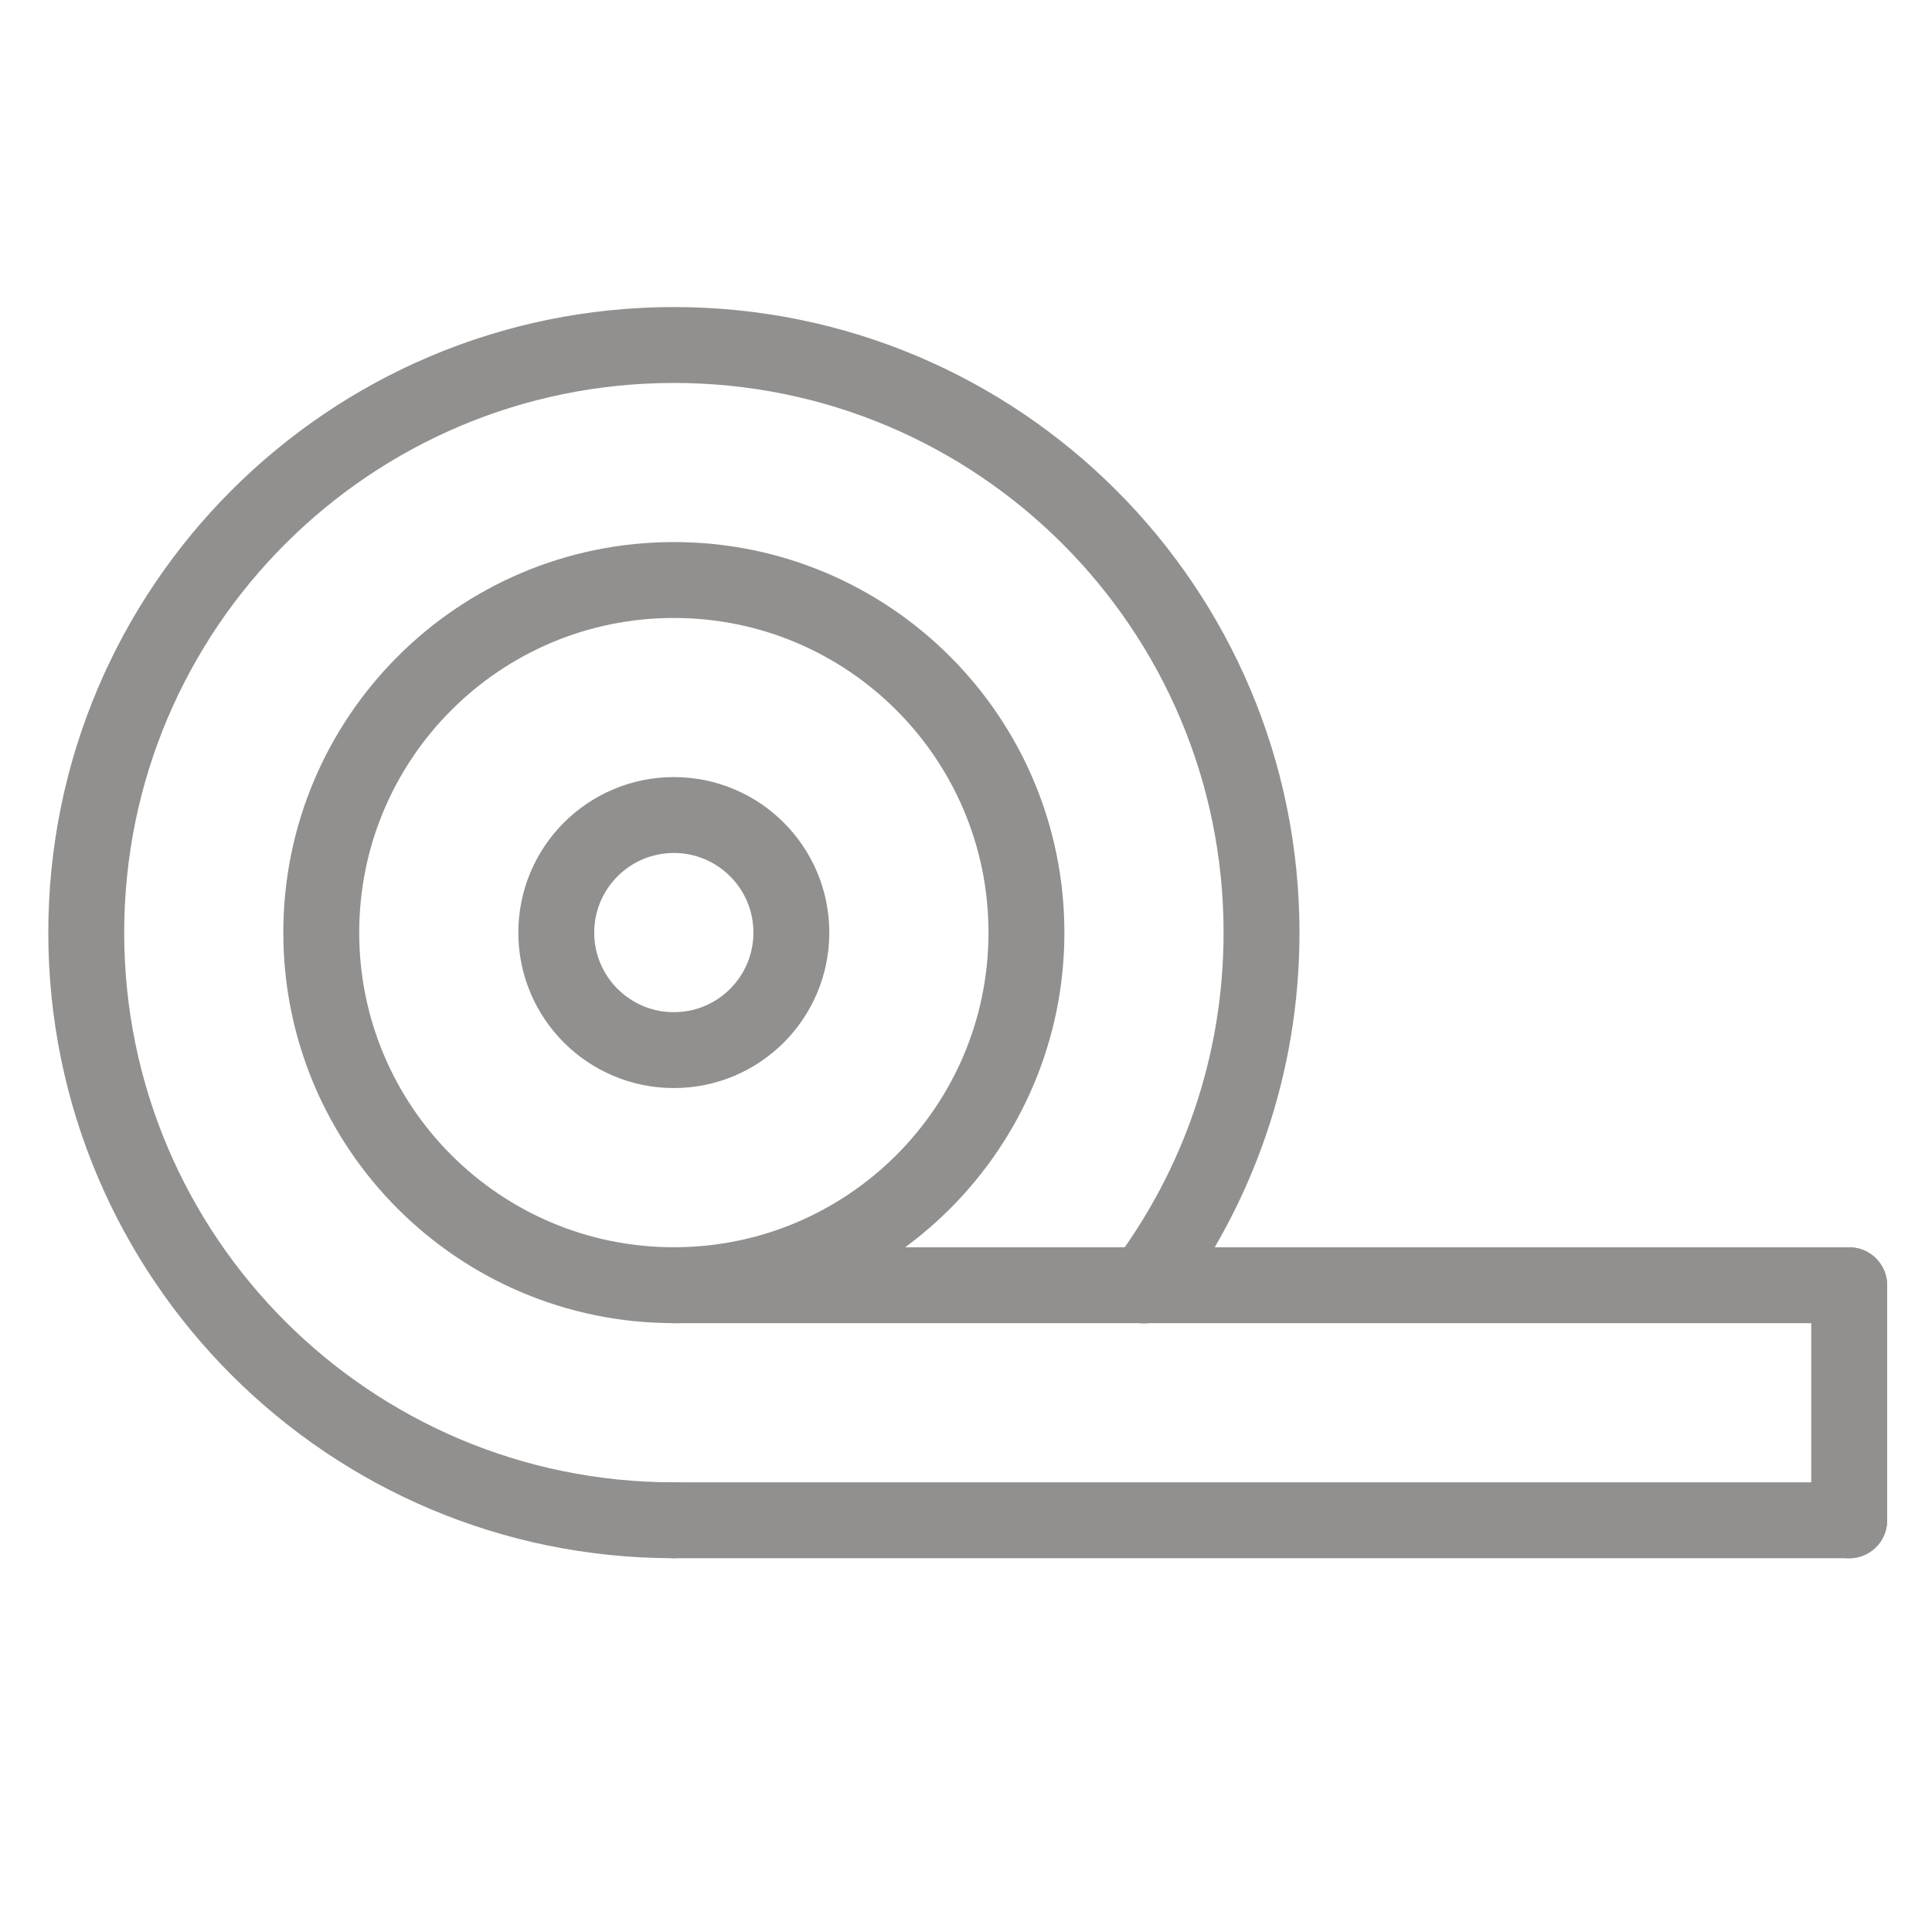
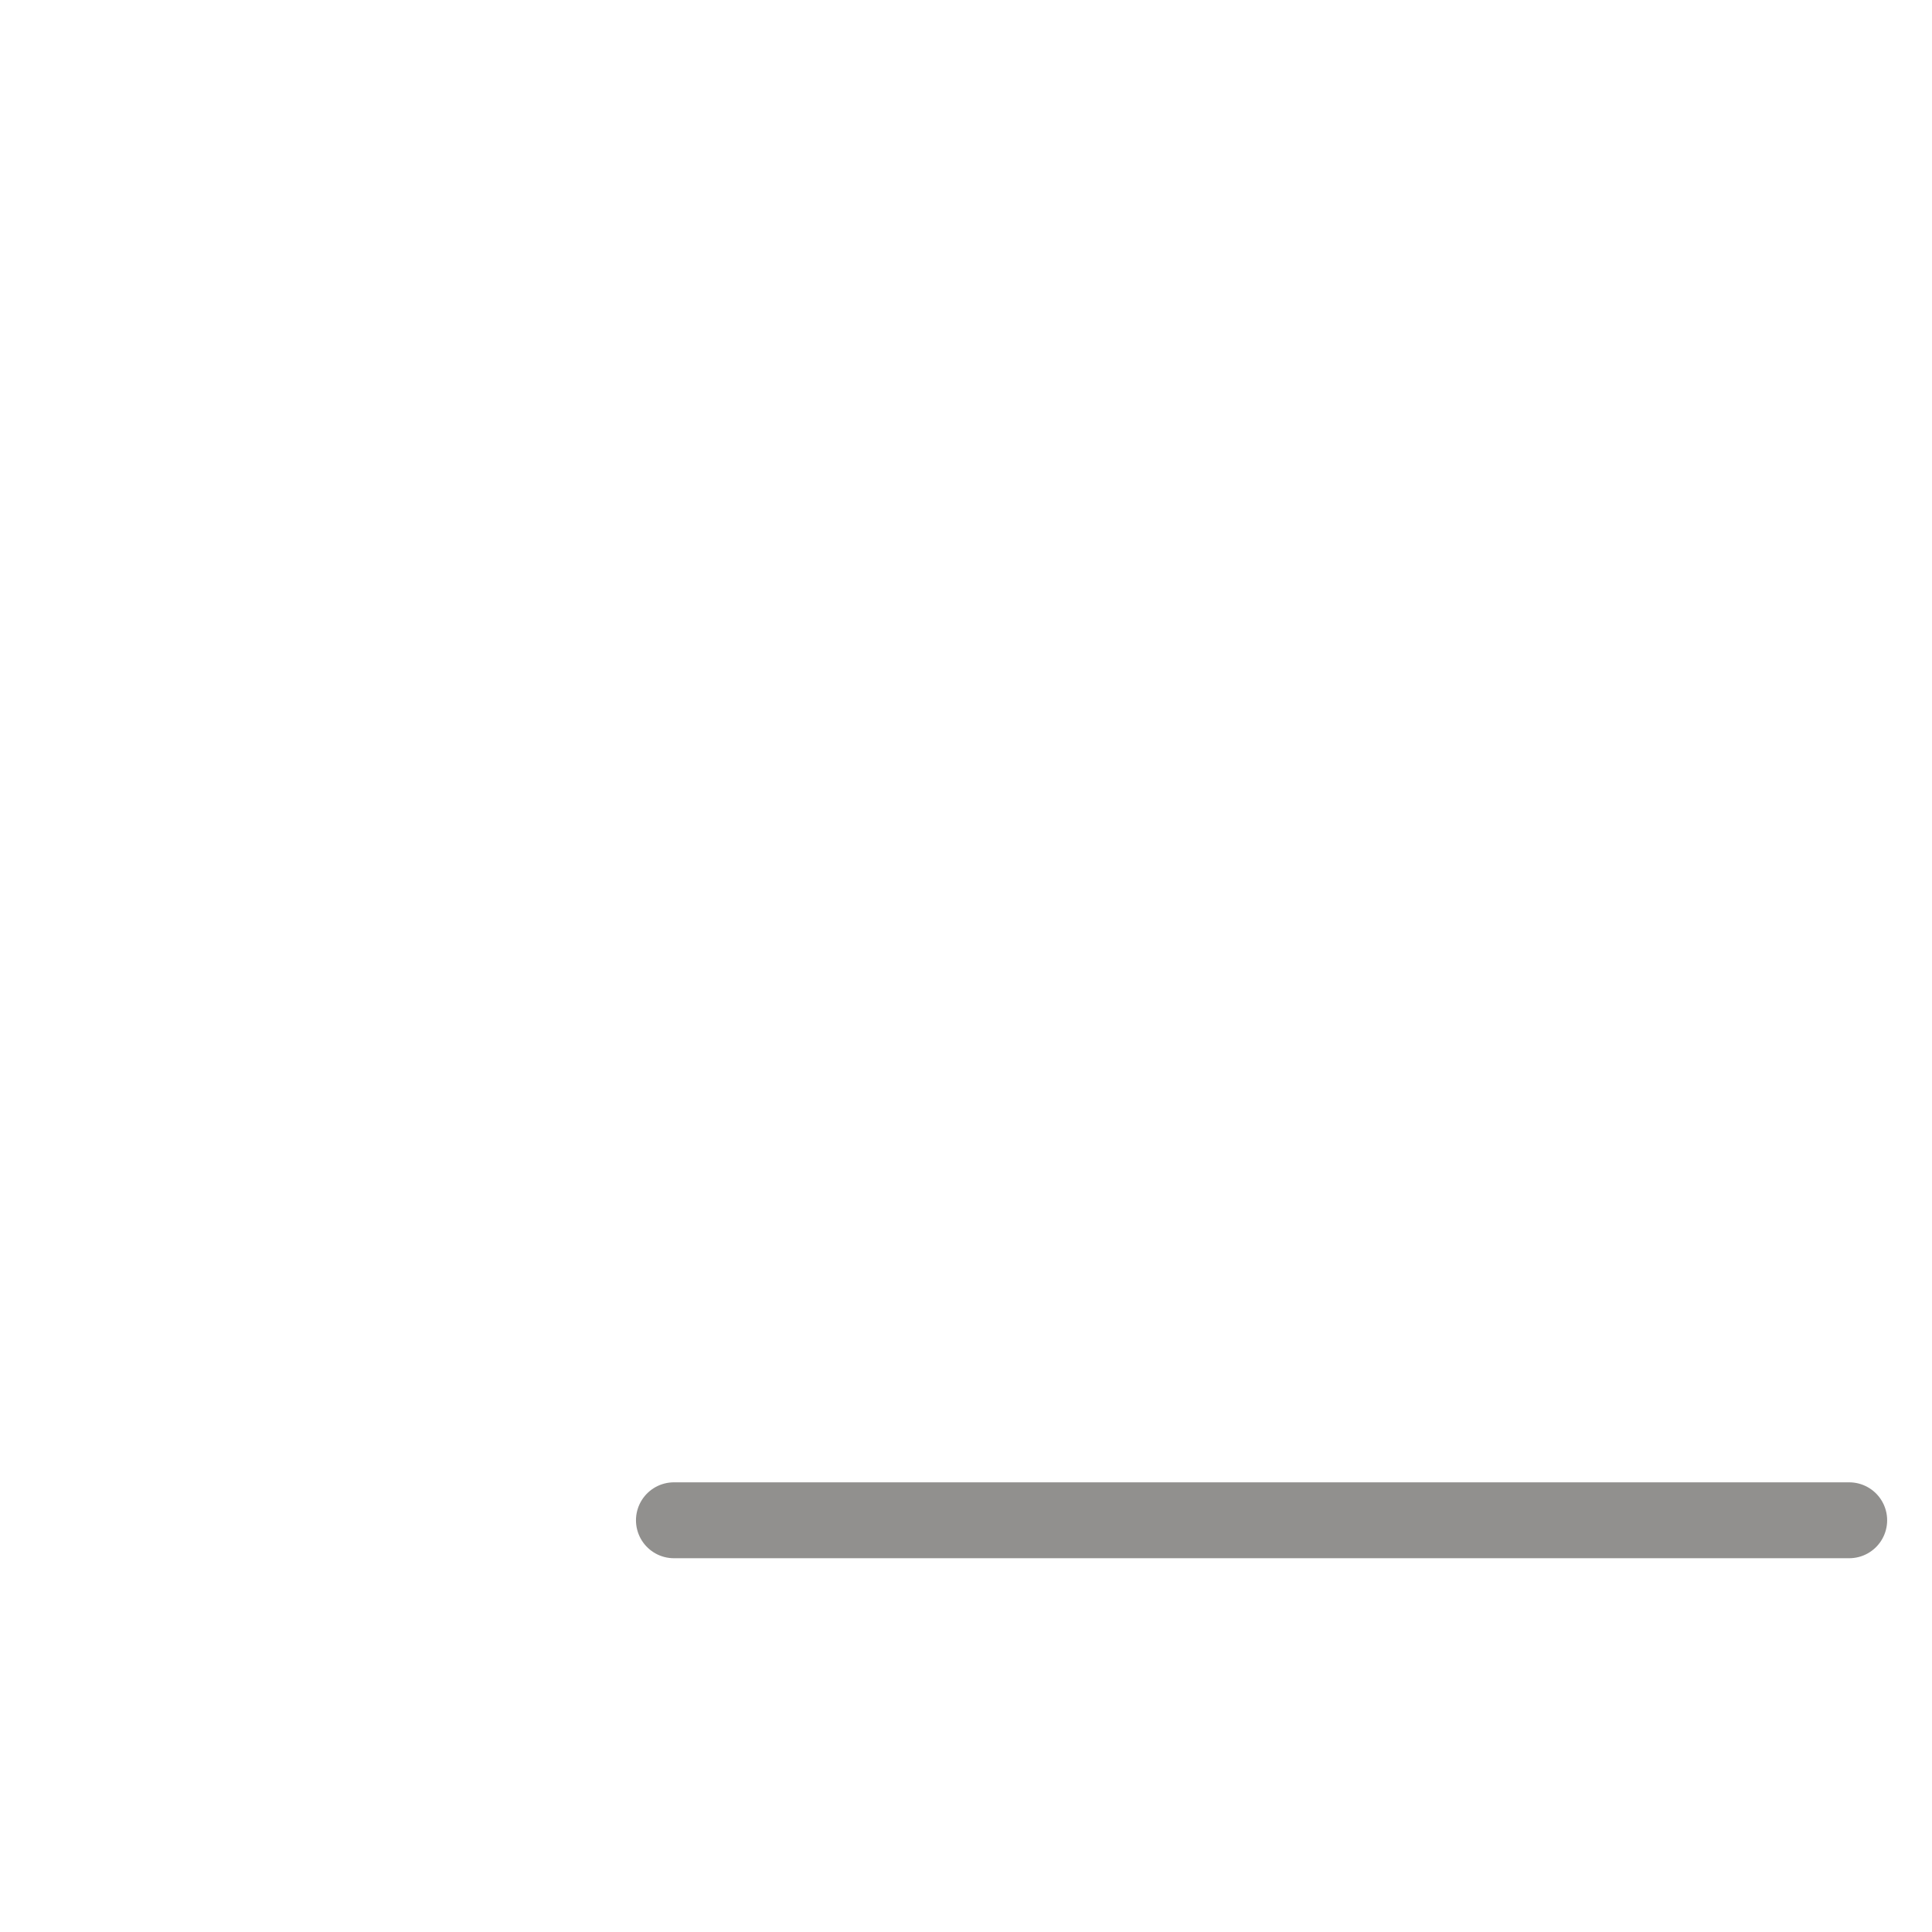
<svg xmlns="http://www.w3.org/2000/svg" width="28" height="28" viewBox="0 0 28 28" fill="none">
-   <path d="M9.766 15.219C10.707 15.219 11.469 14.457 11.469 13.516C11.469 12.575 10.707 11.812 9.766 11.812C8.825 11.812 8.062 12.575 8.062 13.516C8.062 14.457 8.825 15.219 9.766 15.219Z" stroke="#91908E" stroke-width="1.1" stroke-linecap="round" stroke-linejoin="round" />
-   <path d="M9.766 18.626C12.588 18.626 14.876 16.338 14.876 13.516C14.876 10.694 12.588 8.406 9.766 8.406C6.944 8.406 4.656 10.694 4.656 13.516C4.656 16.338 6.944 18.626 9.766 18.626Z" stroke="#91908E" stroke-width="1.1" stroke-linecap="round" stroke-linejoin="round" />
-   <path d="M9.767 22.033C5.063 22.033 1.25 18.221 1.25 13.517C1.25 8.813 5.063 5 9.767 5C14.471 5 18.283 8.813 18.283 13.517C18.283 15.435 17.649 17.204 16.579 18.629" stroke="#91908E" stroke-width="1.1" stroke-linecap="round" stroke-linejoin="round" />
  <path d="M9.767 22.033H26.8" stroke="#91908E" stroke-width="1.1" stroke-linecap="round" stroke-linejoin="round" />
-   <path d="M9.767 18.627H26.8" stroke="#91908E" stroke-width="1.1" stroke-linecap="round" stroke-linejoin="round" />
-   <path d="M26.8 22.034V18.627" stroke="#91908E" stroke-width="1.1" stroke-linecap="round" stroke-linejoin="round" />
</svg>